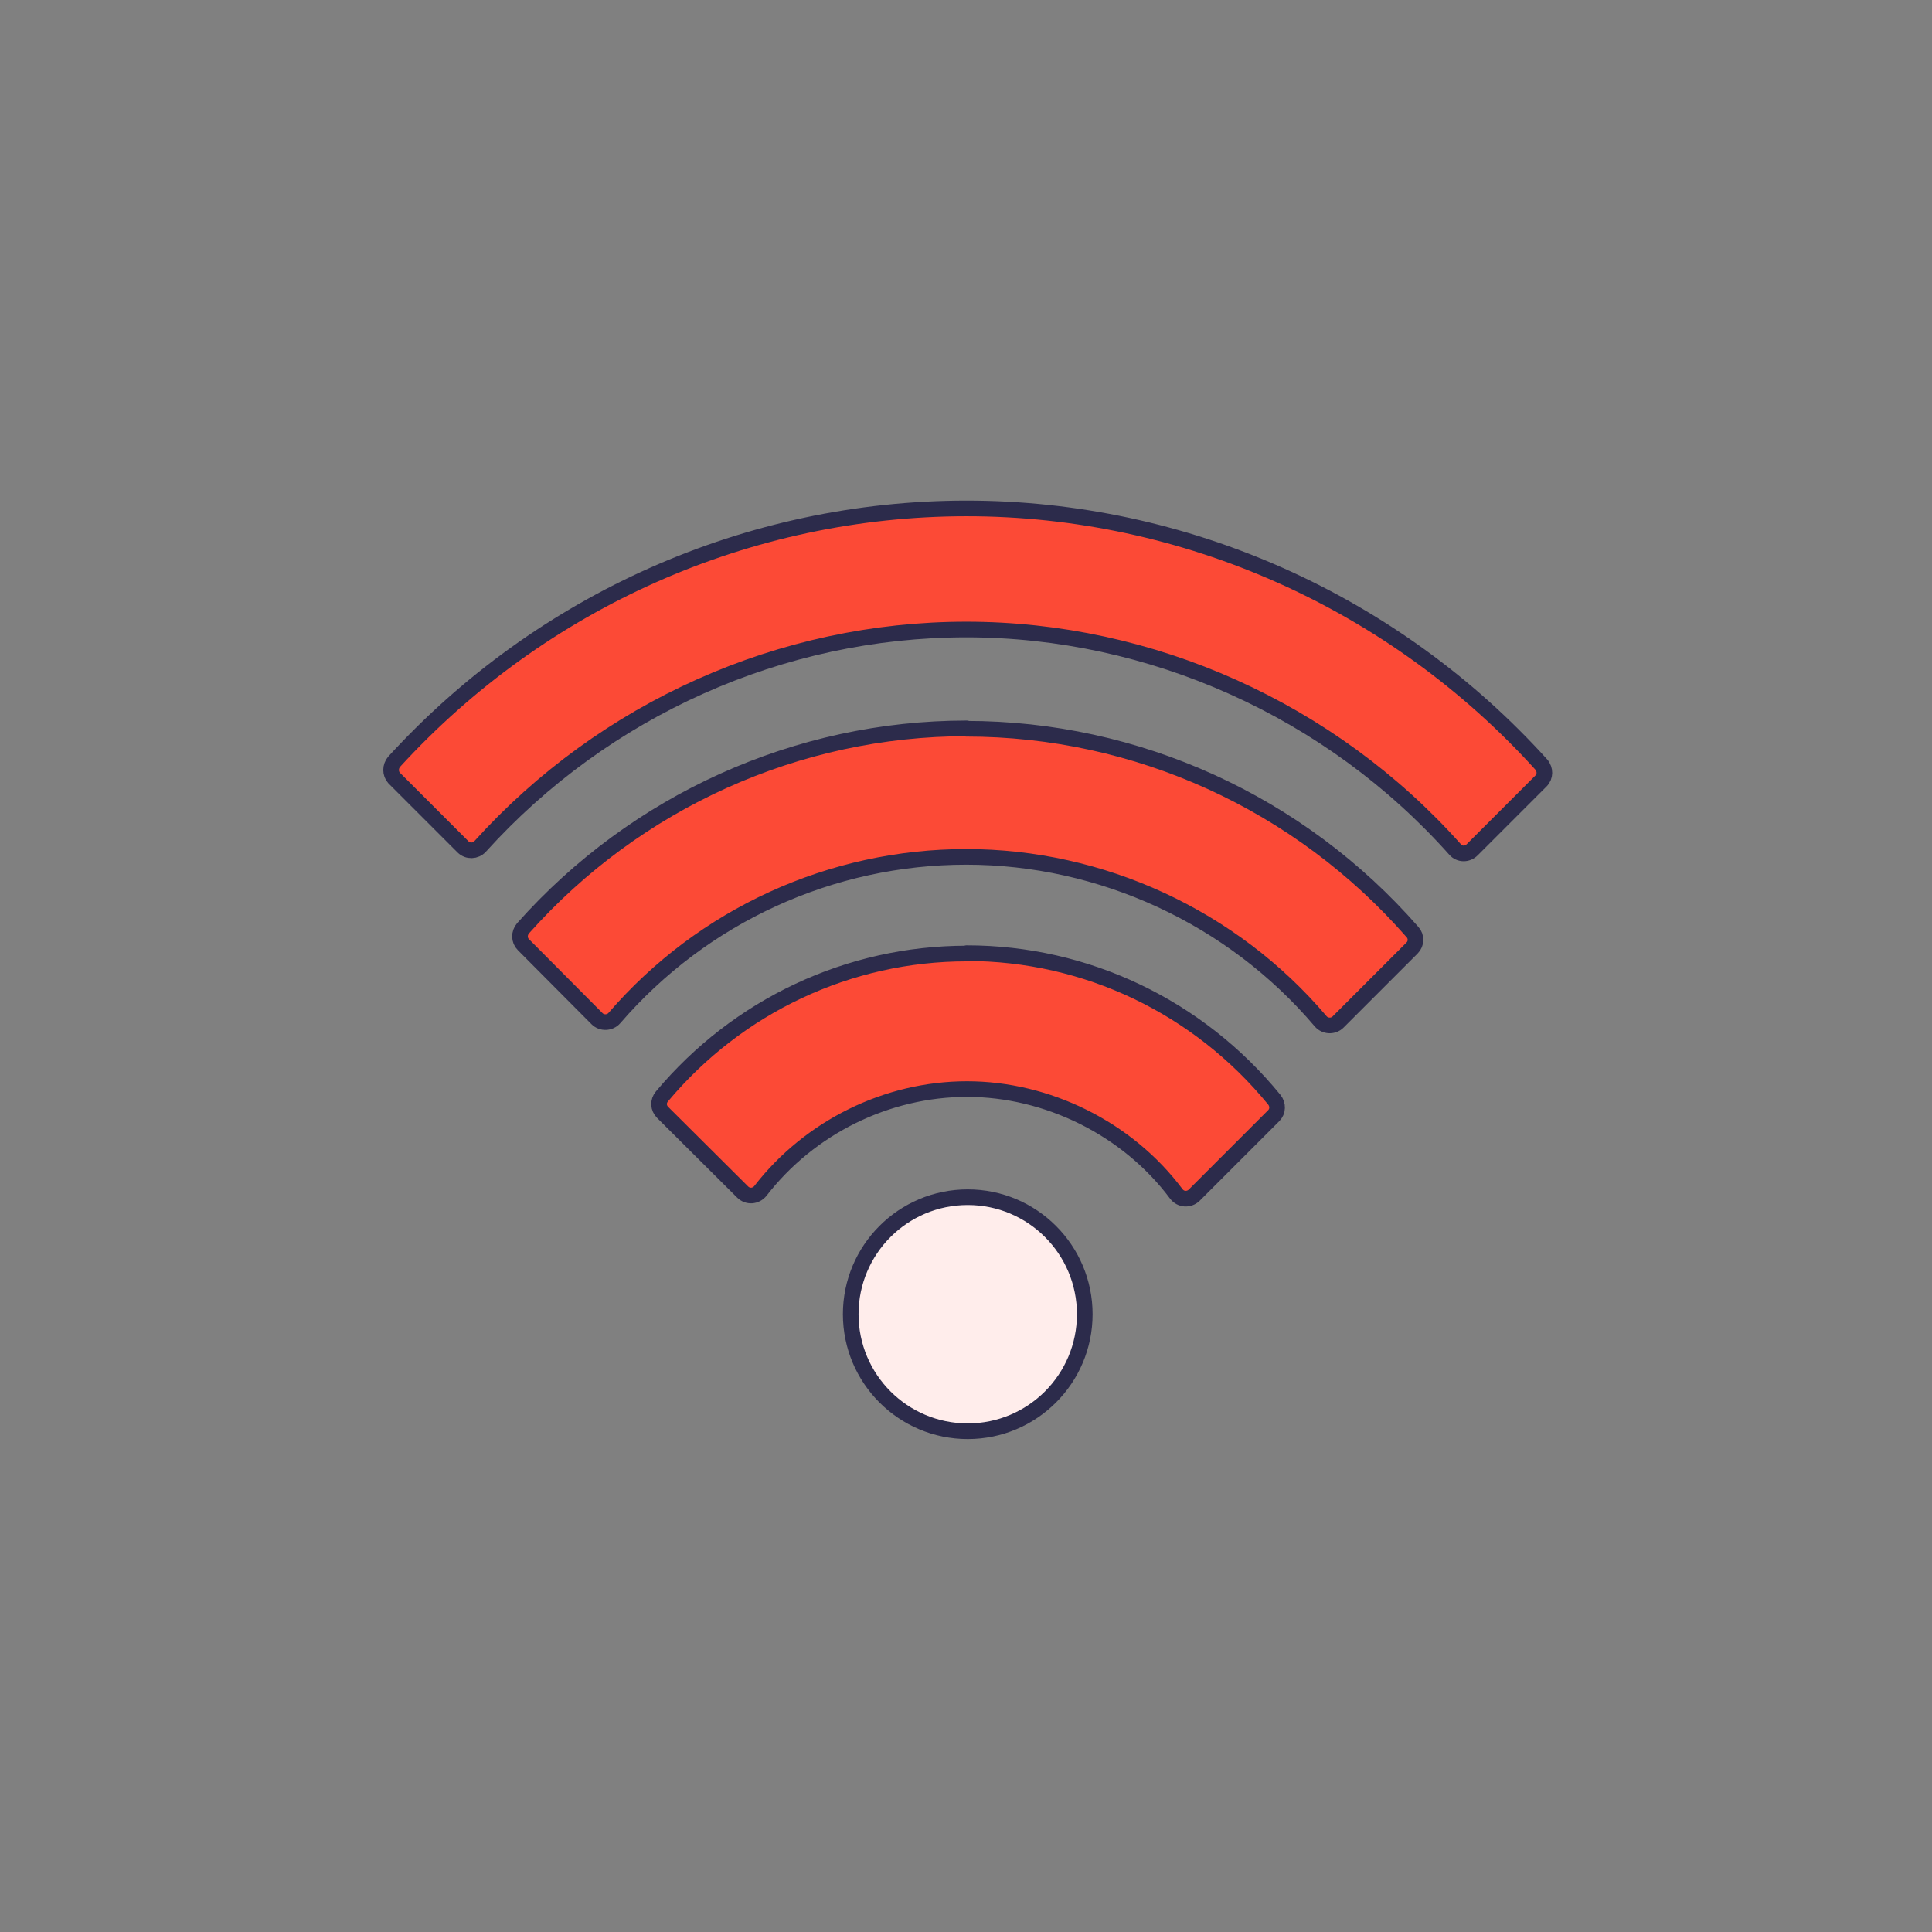
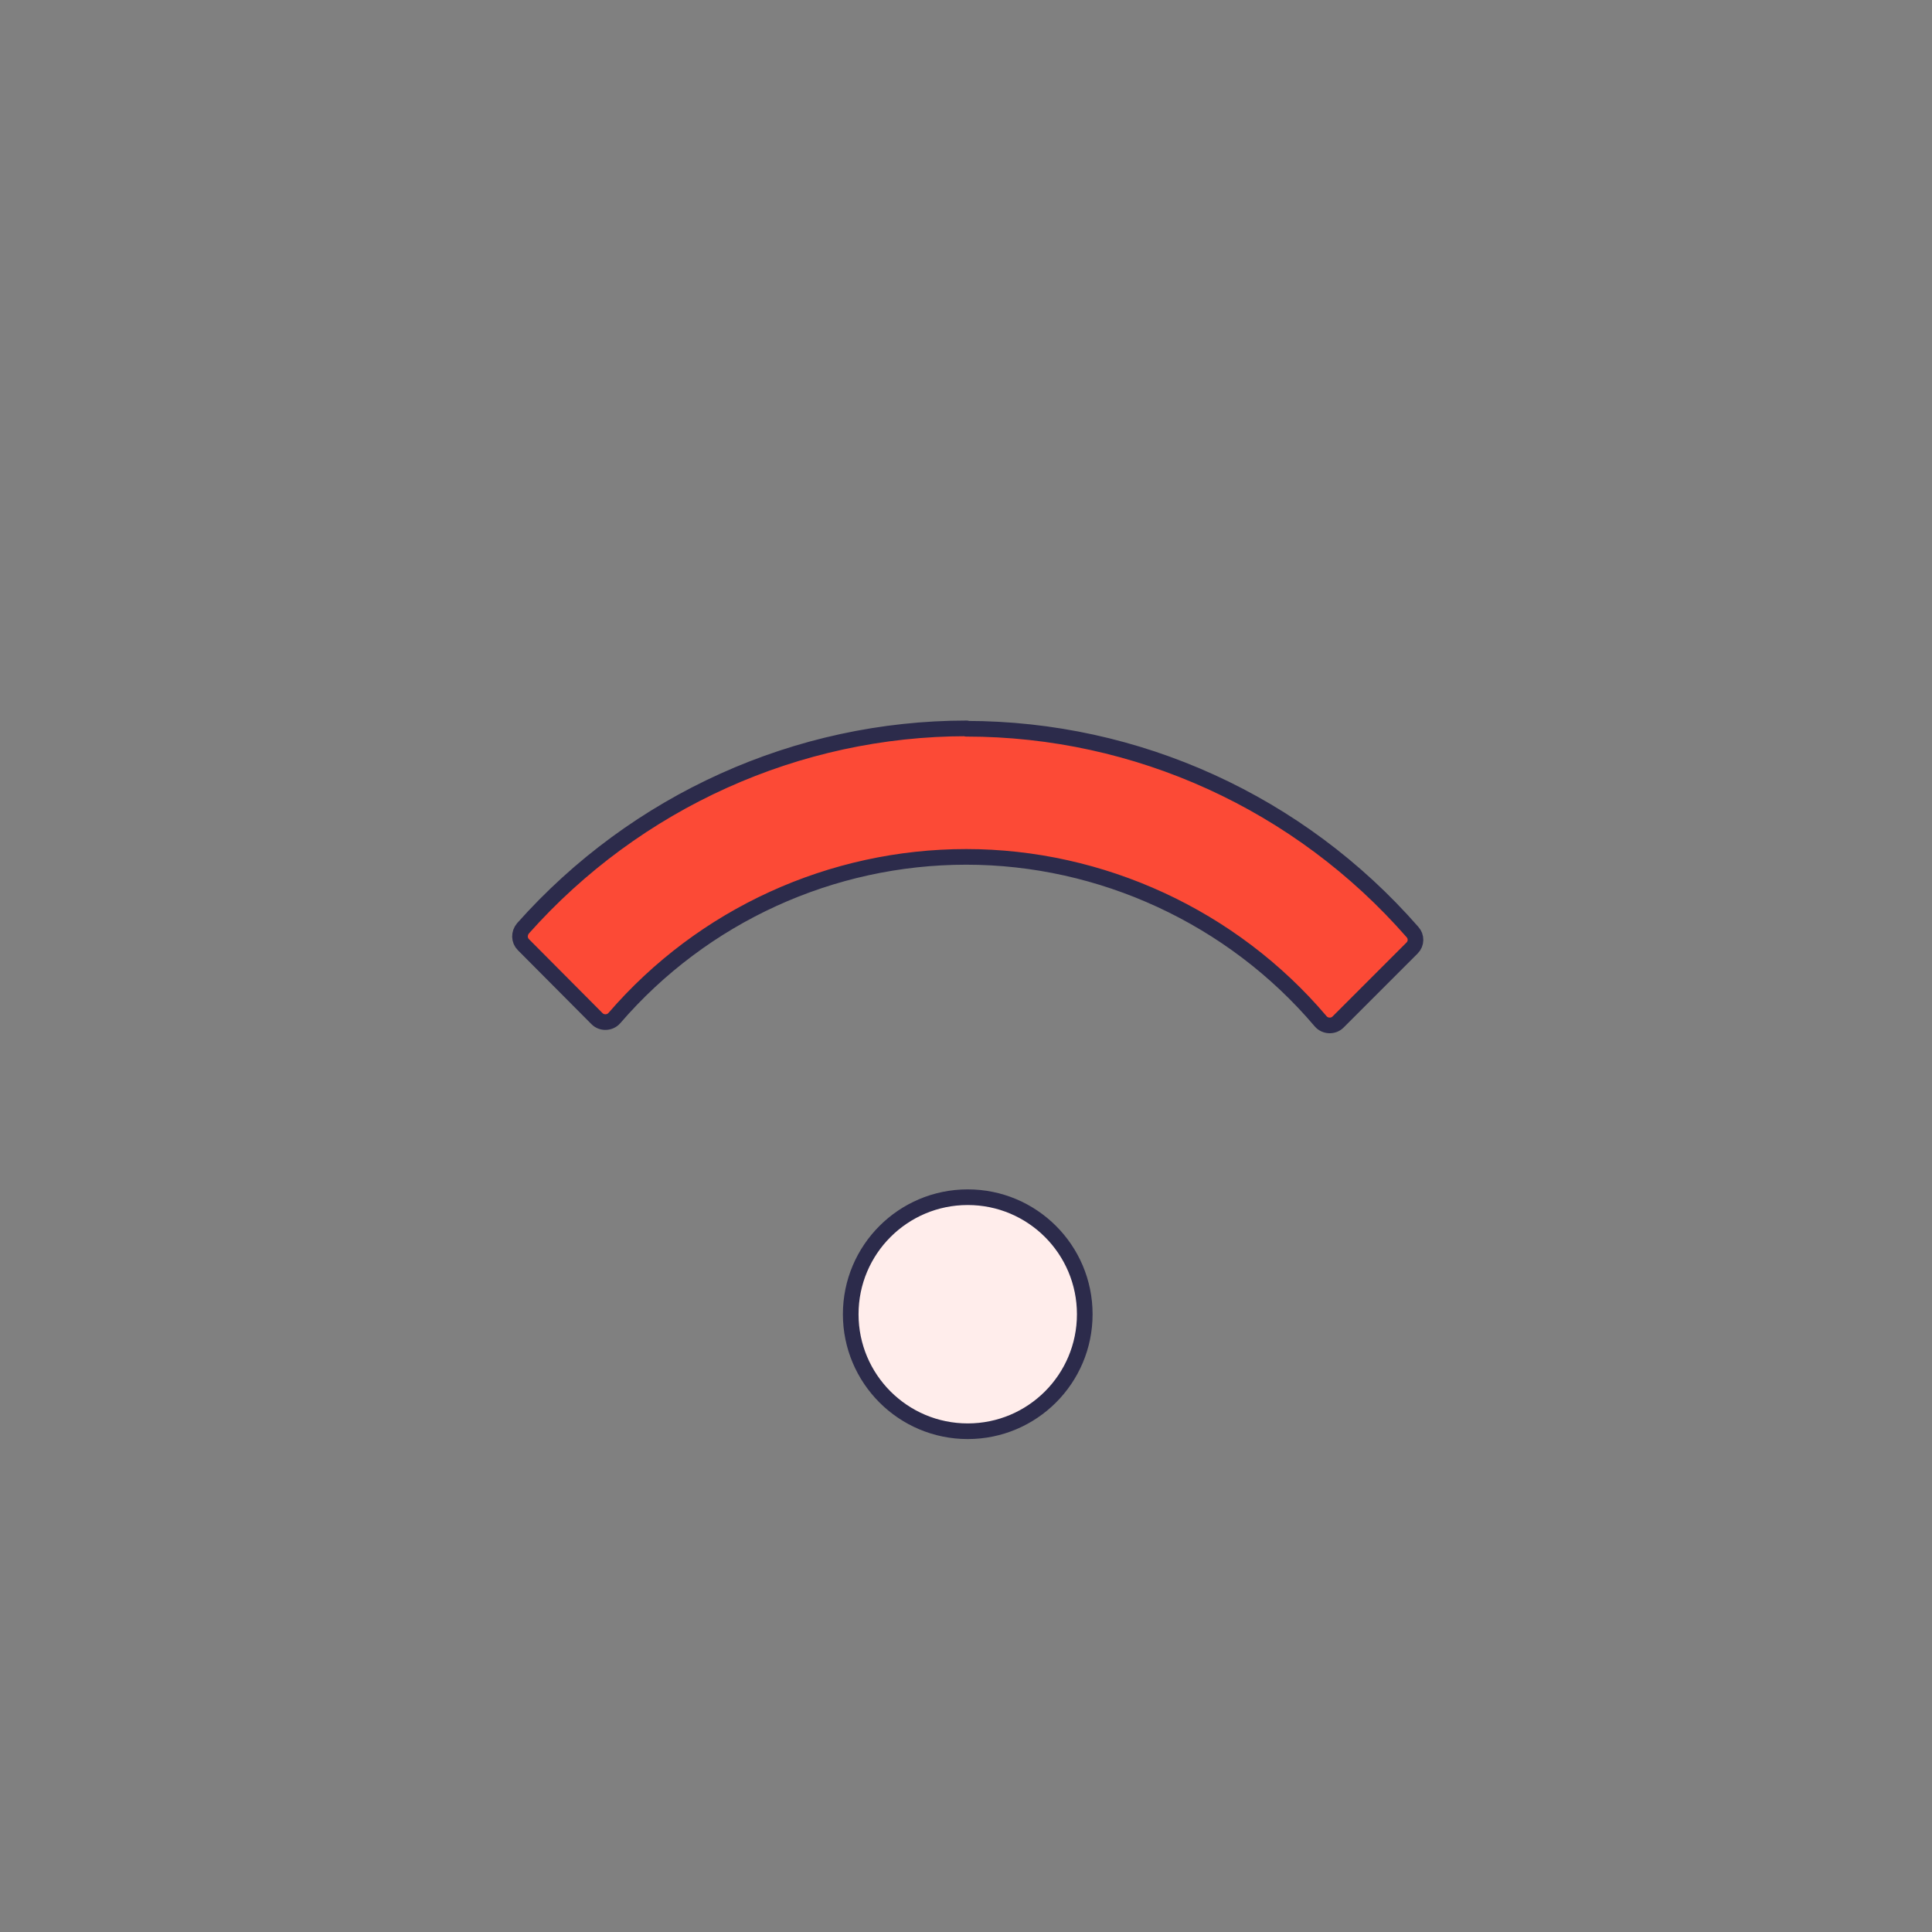
<svg xmlns="http://www.w3.org/2000/svg" width="247" height="247" viewBox="0 0 247 247" fill="none">
  <rect x="0" y="0" width="247" height="247" fill="#808080" stroke="none" />
-   <path d="M197.107 97.809C178.264 76.93 151.468 65 123.583 65C95.698 65 69.233 76.788 50.39 97.383C49.87 97.998 49.87 98.898 50.39 99.466L59.196 108.272C59.812 108.887 60.806 108.84 61.374 108.224C77.281 90.613 99.911 80.481 123.535 80.481C147.16 80.481 170.121 90.755 186.028 108.603C186.596 109.266 187.591 109.266 188.206 108.65L197.012 99.844C197.58 99.276 197.58 98.377 197.059 97.761L197.107 97.809Z" fill="#FC4A36" stroke="#2C2B4B" stroke-width="2" stroke-linejoin="round" />
  <path d="M123.581 93.121C101.945 93.121 81.303 102.448 66.864 118.686C66.343 119.302 66.343 120.201 66.911 120.769L76.332 130.238C76.948 130.854 77.989 130.806 78.557 130.143C89.872 117.029 106.3 109.549 123.533 109.549C140.766 109.549 157.526 117.219 168.841 130.569C169.409 131.232 170.45 131.28 171.066 130.664L180.534 121.196C181.103 120.627 181.102 119.728 180.582 119.16C166.142 102.637 145.358 93.168 123.533 93.168L123.581 93.121Z" fill="#FC4A36" stroke="#2C2B4B" stroke-width="2" stroke-linejoin="round" />
-   <path d="M123.585 121.906C108.53 121.906 94.327 128.582 84.622 140.181C84.101 140.796 84.148 141.649 84.717 142.217L94.943 152.395C95.606 153.058 96.647 152.964 97.215 152.253C103.512 144.11 113.407 139.234 123.633 139.234C133.859 139.234 144.132 144.252 150.382 152.632C150.95 153.39 151.991 153.437 152.654 152.822L162.833 142.643C163.401 142.075 163.401 141.222 162.927 140.607C153.222 128.724 138.877 121.859 123.585 121.859V121.906Z" fill="#FC4A36" stroke="#2C2B4B" stroke-width="2" stroke-linejoin="round" />
  <path d="M123.722 182.979C131.985 182.979 138.683 176.281 138.683 168.019C138.683 159.756 131.985 153.058 123.722 153.058C115.46 153.058 108.762 159.756 108.762 168.019C108.762 176.281 115.46 182.979 123.722 182.979Z" fill="#FFEDEB" stroke="#2C2B4B" stroke-width="2" stroke-linejoin="round" />
</svg>